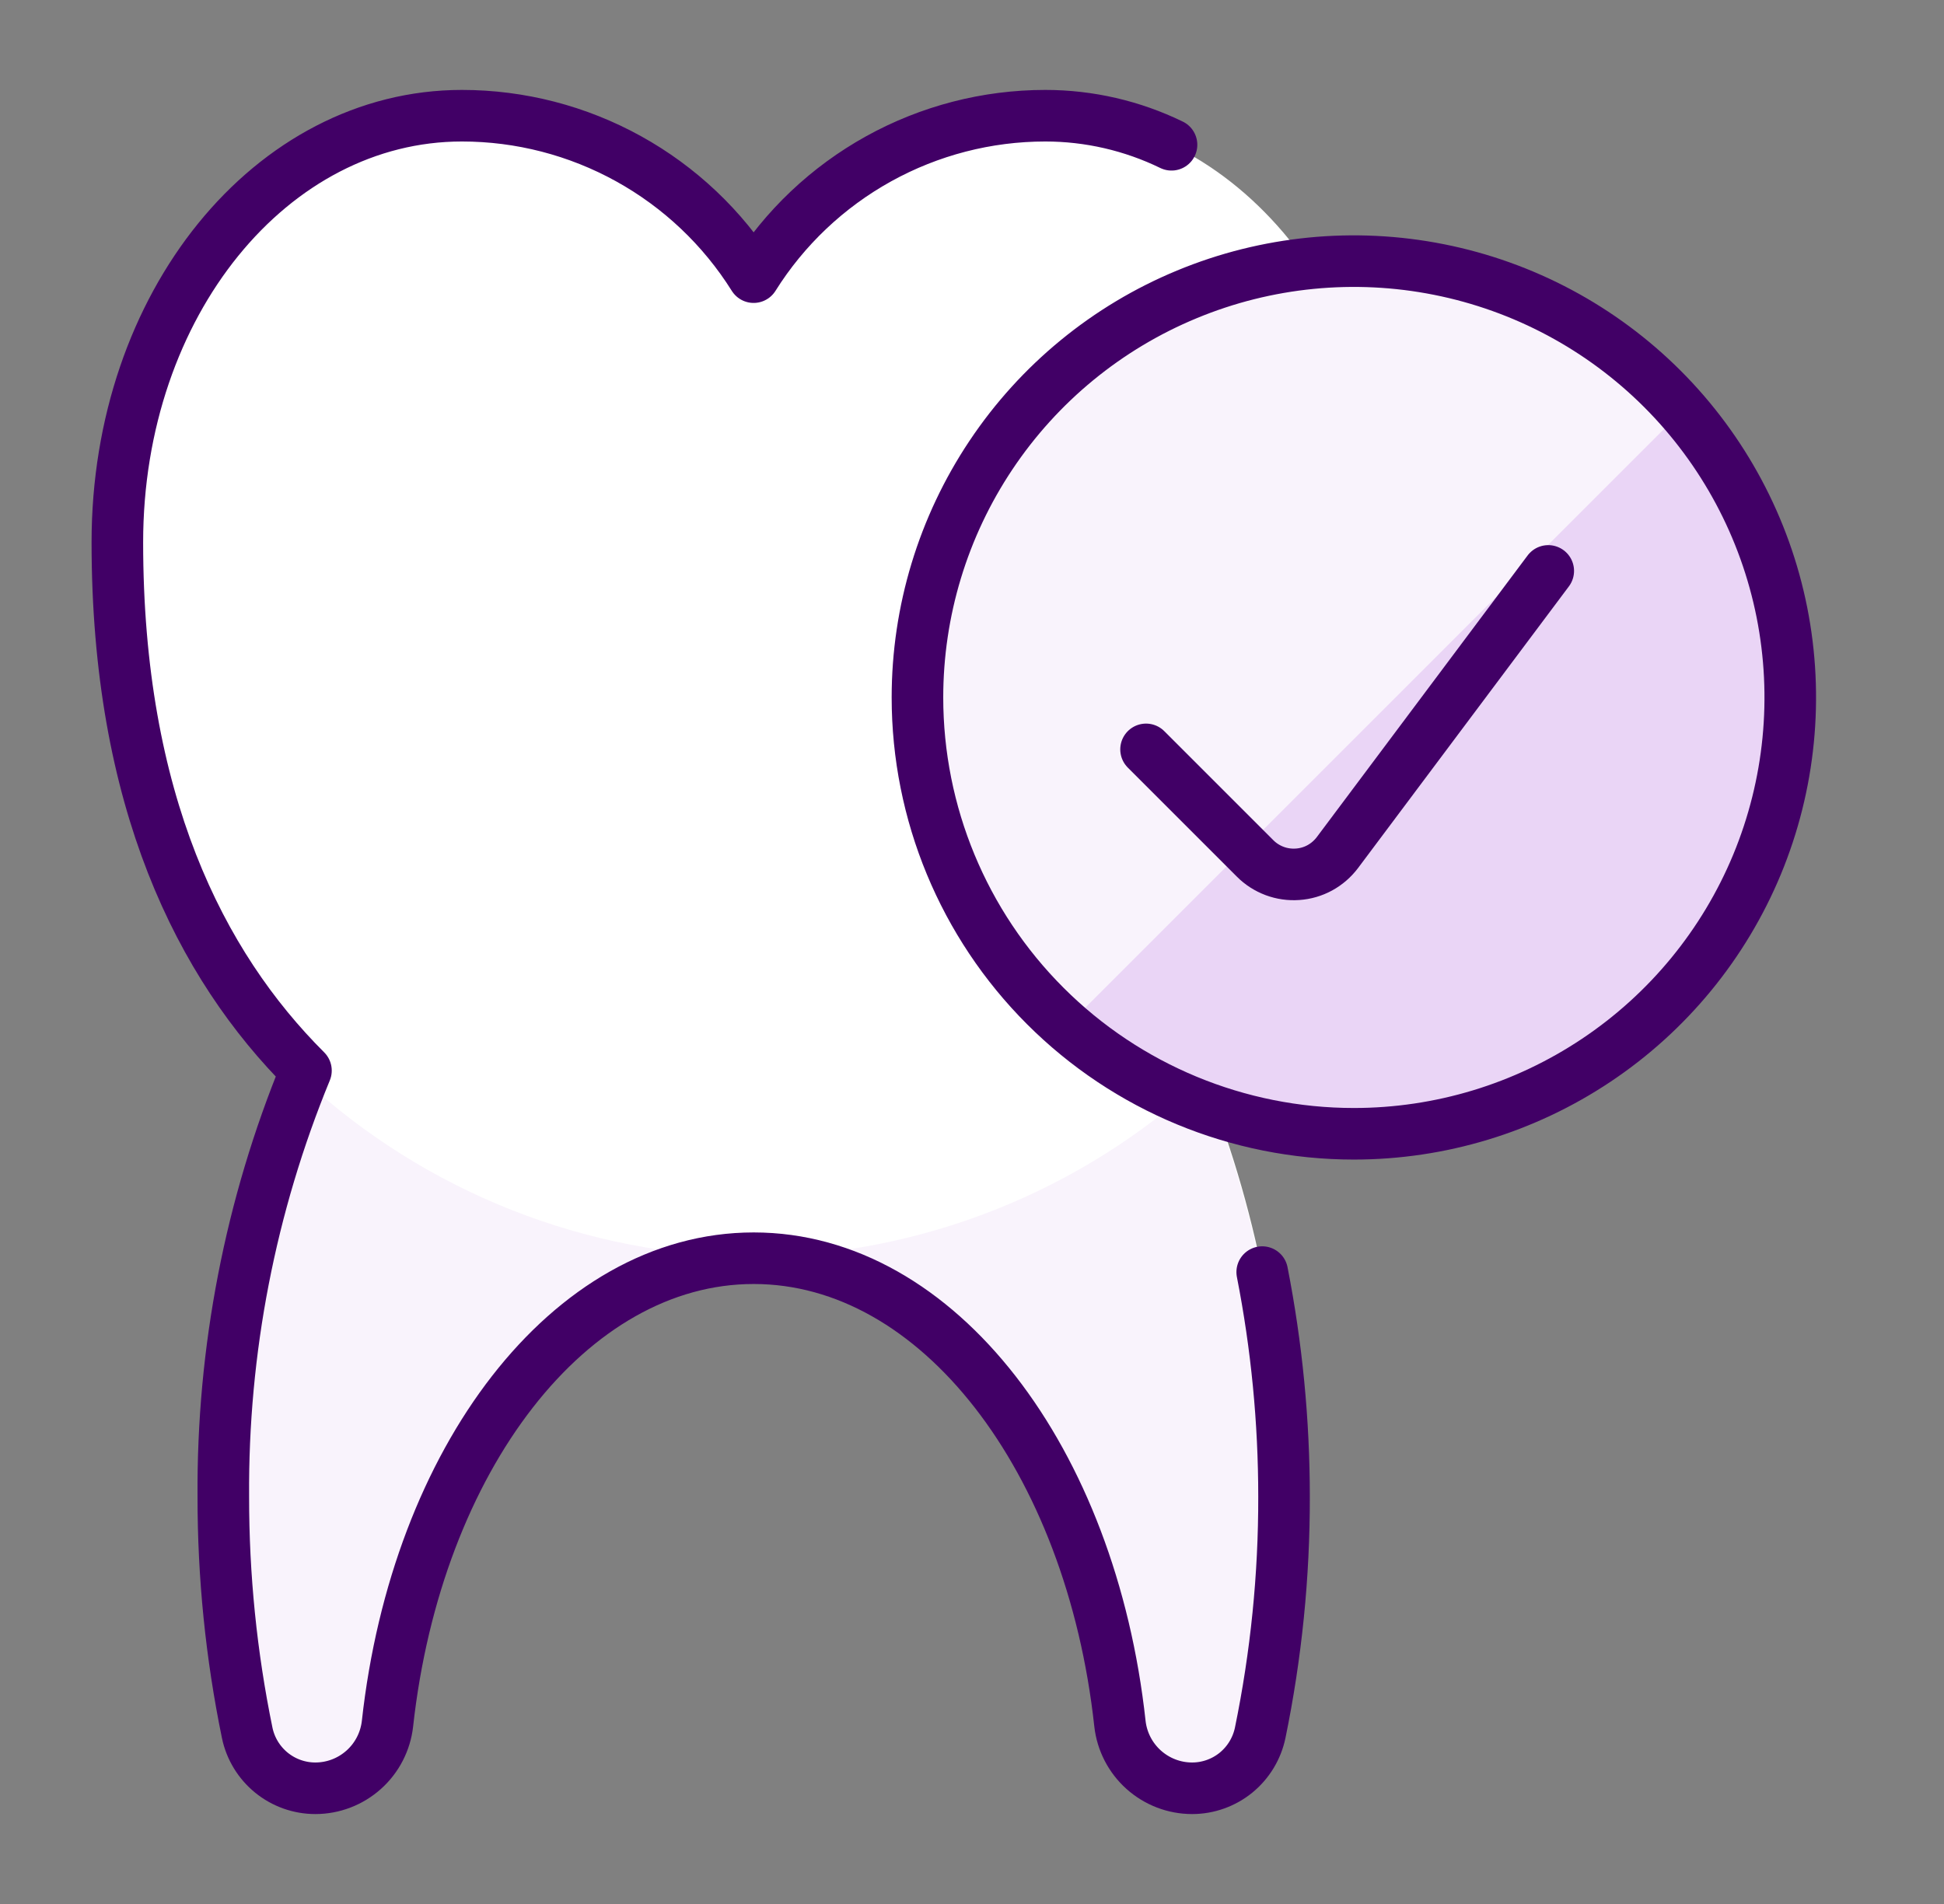
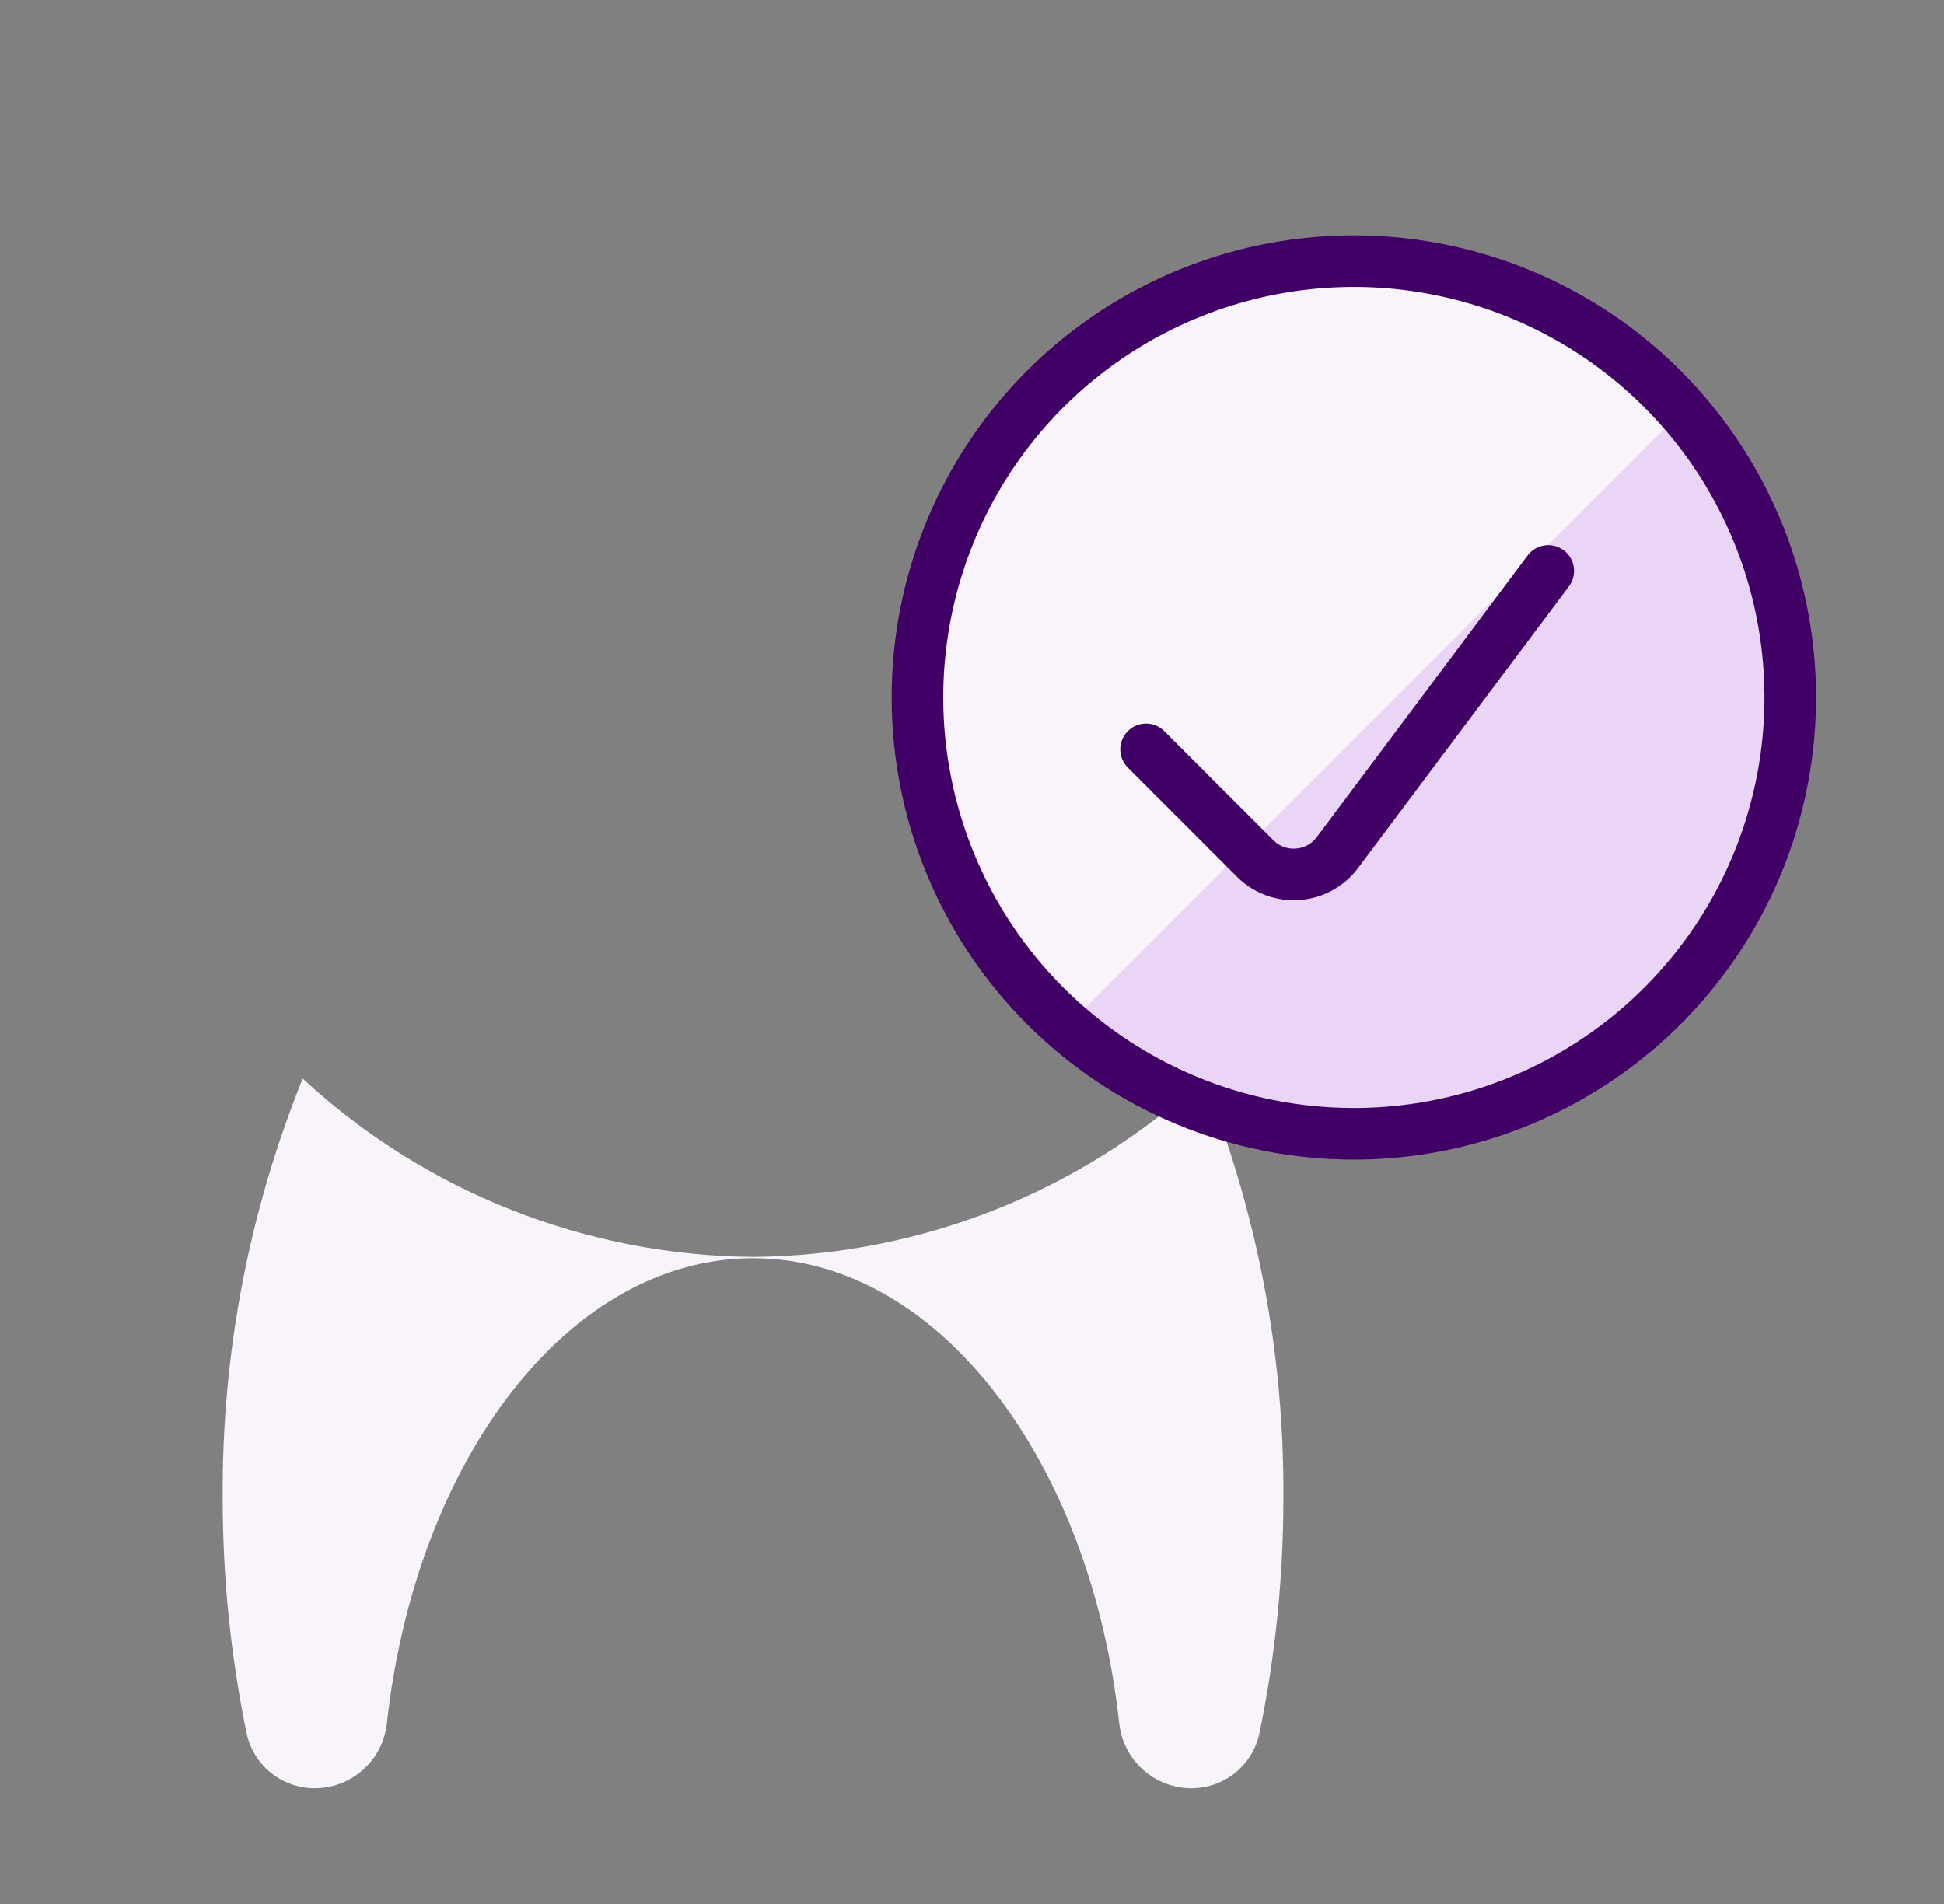
<svg xmlns="http://www.w3.org/2000/svg" width="49" height="48" viewBox="0 0 49 48" fill="none">
  <rect x="0" y="0" width="49" height="48" fill="#808080" stroke="none" />
  <g clip-path="url(#clip0_5838_15452)">
-     <path d="M18.996 31.717C23.644 31.717 27.499 36.791 28.227 43.45C28.277 43.898 28.49 44.311 28.826 44.612C29.161 44.912 29.595 45.079 30.046 45.08C30.449 45.079 30.839 44.94 31.152 44.686C31.464 44.431 31.68 44.077 31.762 43.683C32.165 41.723 32.367 39.727 32.363 37.726C32.388 34.044 31.678 30.394 30.275 26.99C32.95 24.33 35.042 20.178 35.042 13.671C35.042 7.658 31.146 2.917 26.348 2.917C24.878 2.917 23.433 3.291 22.147 4.003C20.861 4.715 19.777 5.741 18.996 6.987C18.215 5.741 17.131 4.715 15.845 4.003C14.559 3.291 13.113 2.917 11.643 2.917C6.847 2.917 2.958 7.658 2.958 13.671C2.958 20.178 5.045 24.33 7.712 26.99C6.31 30.396 5.602 34.047 5.629 37.73C5.627 39.731 5.828 41.727 6.231 43.686C6.313 44.081 6.529 44.436 6.841 44.69C7.154 44.945 7.545 45.083 7.949 45.083C8.399 45.083 8.833 44.916 9.169 44.615C9.504 44.315 9.717 43.901 9.767 43.454C10.491 36.791 14.349 31.717 18.996 31.717Z" fill="white" />
    <path d="M18.996 31.687C14.779 31.659 10.725 30.055 7.63 27.192C6.278 30.54 5.593 34.12 5.613 37.73C5.61 39.731 5.812 41.727 6.214 43.686C6.296 44.081 6.512 44.436 6.825 44.69C7.138 44.944 7.529 45.083 7.932 45.083C8.383 45.083 8.817 44.916 9.152 44.615C9.488 44.315 9.701 43.901 9.751 43.454C10.484 36.791 14.334 31.72 18.982 31.72C23.629 31.72 27.485 36.795 28.212 43.454C28.262 43.901 28.476 44.315 28.811 44.615C29.146 44.916 29.581 45.083 30.031 45.083C30.434 45.083 30.825 44.944 31.137 44.69C31.45 44.435 31.665 44.081 31.747 43.686C32.151 41.727 32.352 39.731 32.349 37.73C32.369 34.119 31.684 30.54 30.332 27.192C27.244 30.049 23.203 31.652 18.996 31.687Z" fill="#F9F3FC" />
-     <path d="M29.529 3.65C28.538 3.168 27.45 2.917 26.348 2.917C24.878 2.917 23.433 3.291 22.147 4.003C20.861 4.715 19.777 5.741 18.996 6.987C18.215 5.741 17.131 4.715 15.845 4.003C14.559 3.291 13.113 2.917 11.643 2.917C6.847 2.917 2.958 7.658 2.958 13.671C2.958 20.178 5.045 24.33 7.712 26.99C6.311 30.396 5.603 34.047 5.629 37.73C5.627 39.731 5.828 41.727 6.231 43.686C6.313 44.081 6.529 44.435 6.842 44.69C7.155 44.944 7.545 45.083 7.949 45.083C8.399 45.083 8.833 44.916 9.169 44.615C9.504 44.315 9.717 43.901 9.767 43.454C10.501 36.791 14.351 31.72 18.998 31.72C23.646 31.72 27.503 36.795 28.229 43.454C28.279 43.901 28.492 44.315 28.827 44.615C29.163 44.916 29.597 45.083 30.048 45.083C30.451 45.083 30.841 44.944 31.154 44.69C31.466 44.435 31.681 44.081 31.764 43.686C32.167 41.727 32.369 39.731 32.365 37.73C32.365 35.83 32.181 33.935 31.815 32.07" stroke="#410066" stroke-width="1.3" stroke-linecap="round" stroke-linejoin="round" />
    <path d="M34.125 28.583C36.301 28.583 38.427 27.938 40.236 26.729C42.045 25.521 43.455 23.803 44.288 21.793C45.12 19.783 45.338 17.571 44.914 15.437C44.489 13.303 43.441 11.344 41.903 9.805C40.365 8.267 38.405 7.219 36.271 6.795C34.137 6.37 31.925 6.588 29.916 7.421C27.905 8.253 26.188 9.663 24.979 11.472C23.77 13.281 23.125 15.408 23.125 17.583C23.125 20.501 24.284 23.299 26.347 25.361C28.41 27.424 31.208 28.583 34.125 28.583Z" fill="#EAD5F6" />
    <path d="M34.125 6.583C31.888 6.586 29.705 7.271 27.867 8.546C26.029 9.821 24.624 11.627 23.839 13.721C23.053 15.816 22.925 18.1 23.472 20.269C24.018 22.439 25.212 24.39 26.896 25.863L42.403 10.356C41.373 9.171 40.102 8.221 38.674 7.57C37.246 6.919 35.694 6.583 34.125 6.583Z" fill="#F9F3FC" />
    <path d="M34.125 28.583C36.301 28.583 38.427 27.938 40.236 26.729C42.045 25.521 43.455 23.803 44.288 21.793C45.12 19.783 45.338 17.571 44.914 15.437C44.489 13.303 43.441 11.344 41.903 9.805C40.365 8.267 38.405 7.219 36.271 6.795C34.137 6.37 31.925 6.588 29.916 7.421C27.905 8.253 26.188 9.663 24.979 11.472C23.77 13.281 23.125 15.408 23.125 17.583C23.125 20.501 24.284 23.299 26.347 25.361C28.41 27.424 31.208 28.583 34.125 28.583Z" stroke="#410066" stroke-width="1.3" stroke-linecap="round" stroke-linejoin="round" />
    <path d="M39.025 14.393L33.709 21.496C33.59 21.653 33.44 21.783 33.267 21.878C33.094 21.972 32.903 22.028 32.706 22.041C32.51 22.055 32.313 22.027 32.128 21.958C31.944 21.889 31.776 21.782 31.637 21.642L28.887 18.892" stroke="#410066" stroke-width="1.3" stroke-linecap="round" stroke-linejoin="round" />
  </g>
  <defs>
    <clipPath id="clip0_5838_15452">
      <rect width="44" height="44" fill="white" transform="translate(2.042 2)" />
    </clipPath>
  </defs>
</svg>